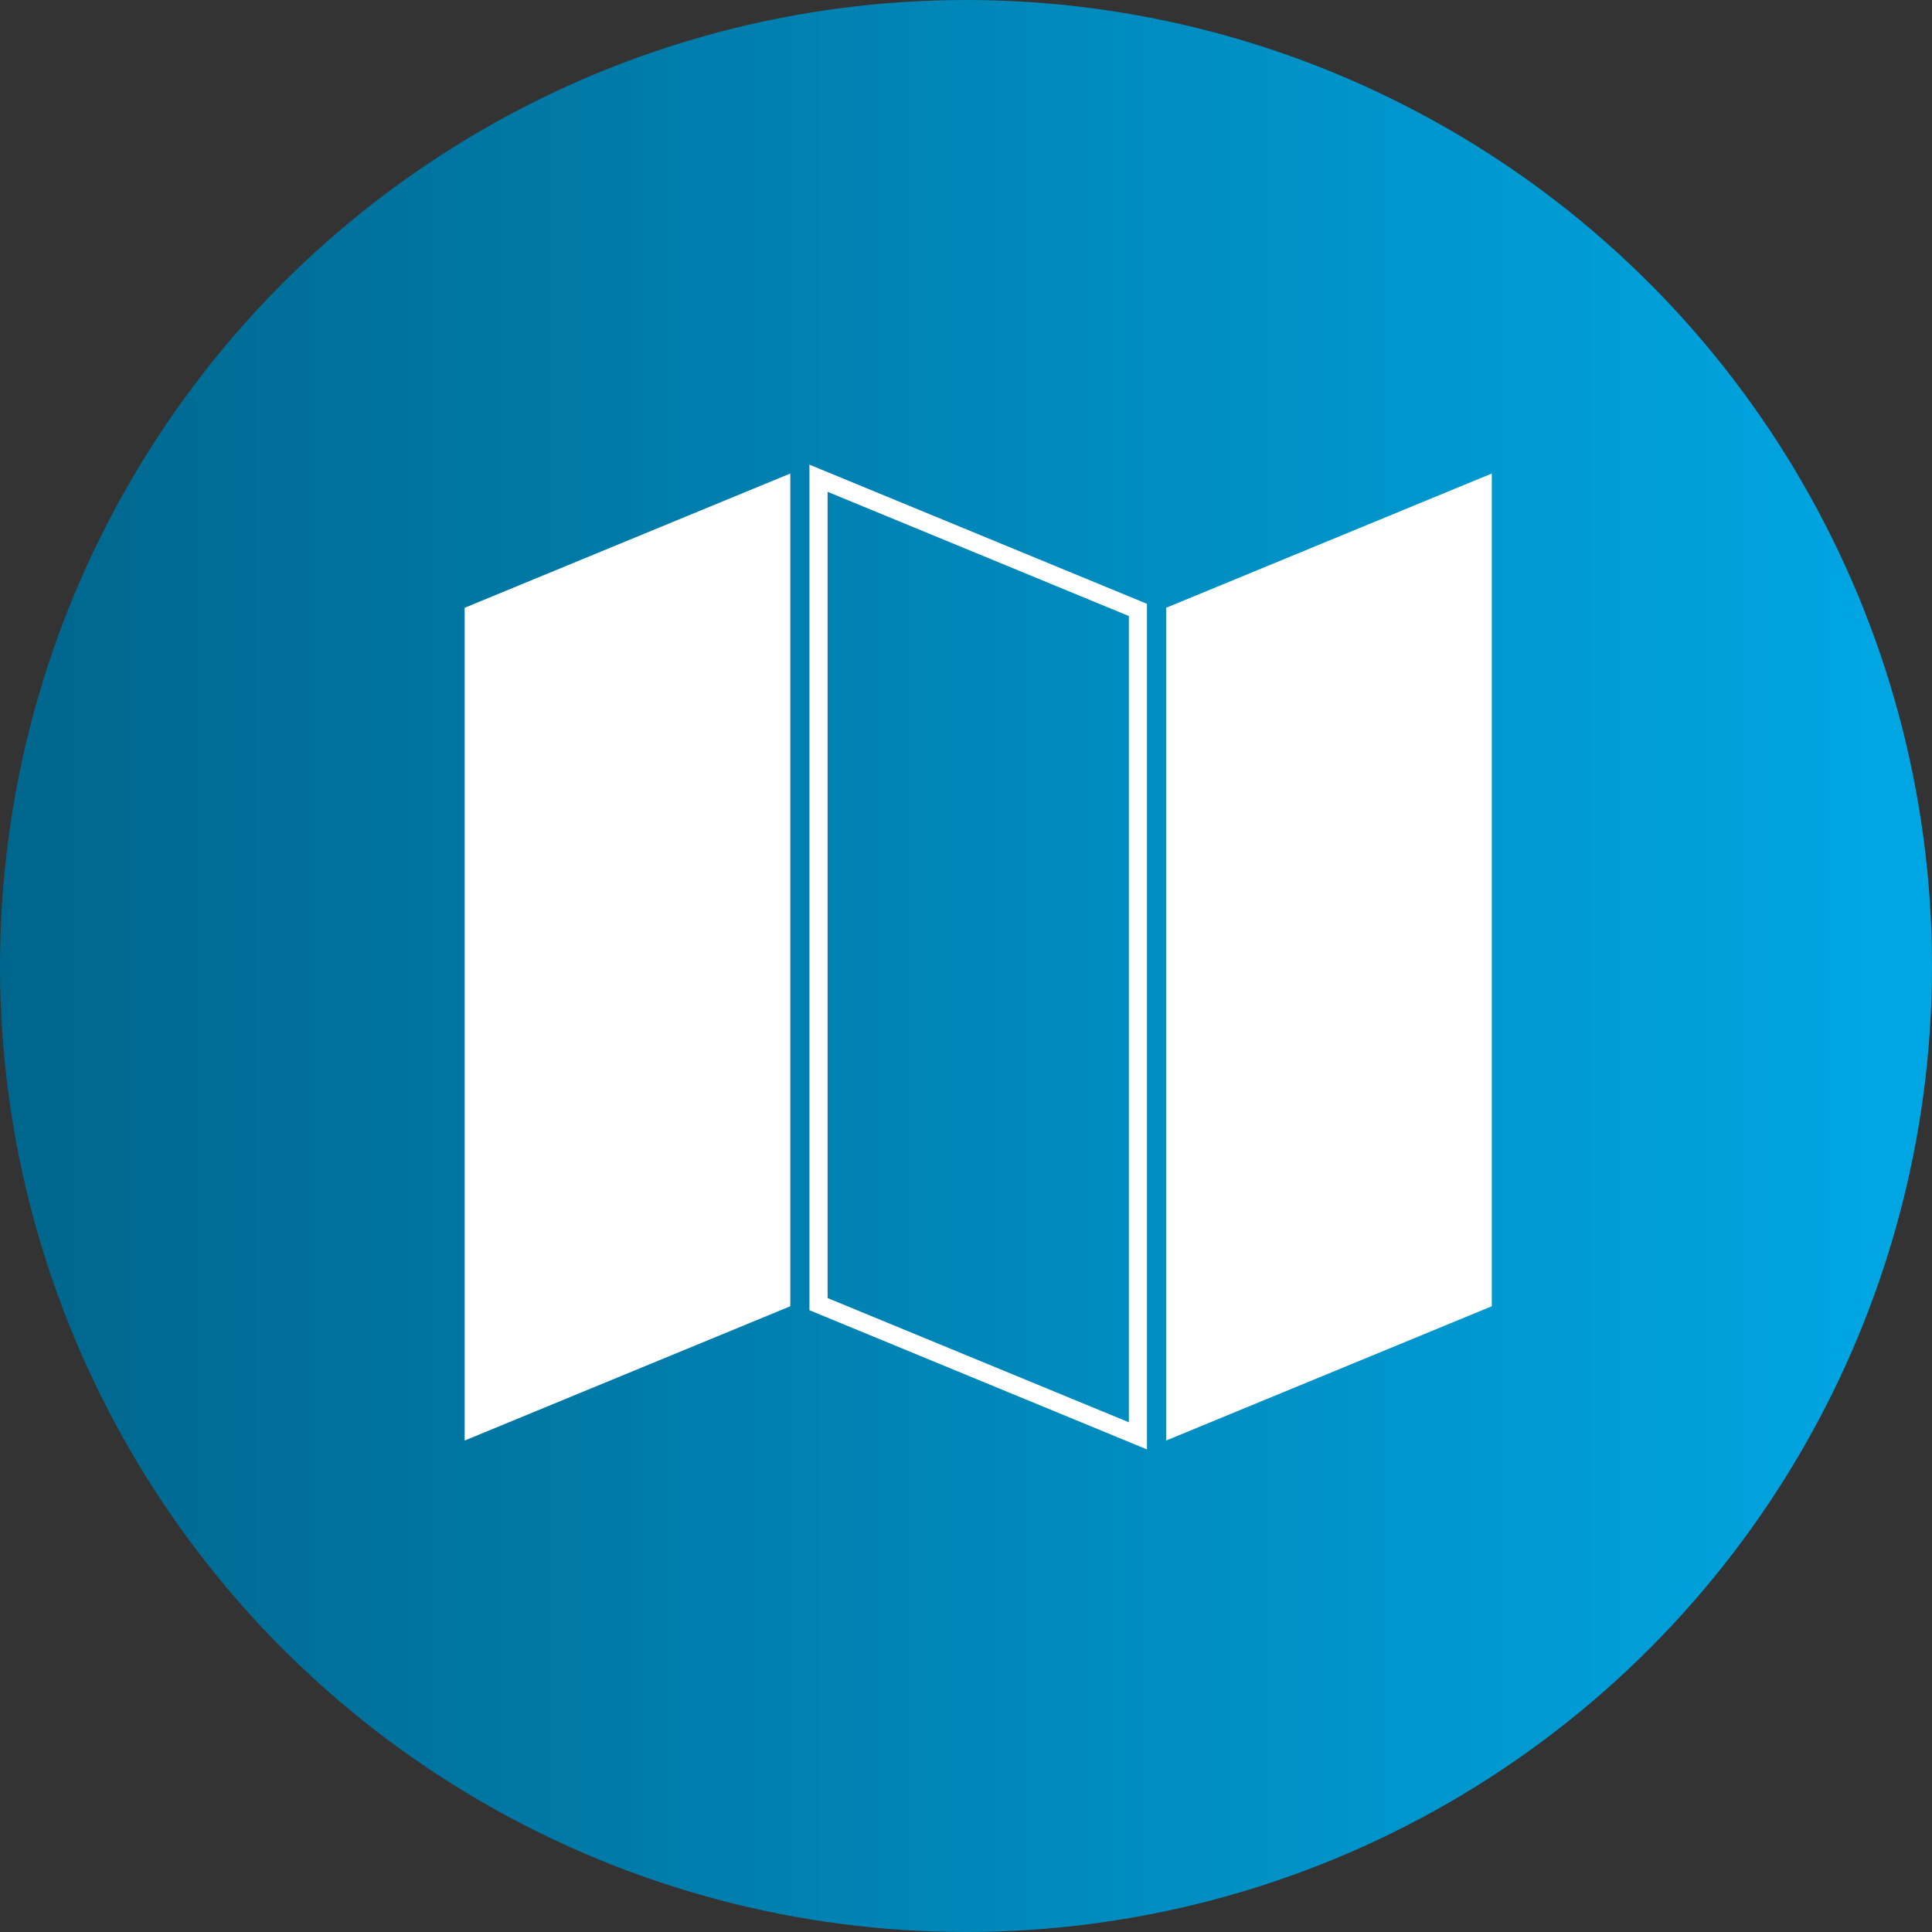
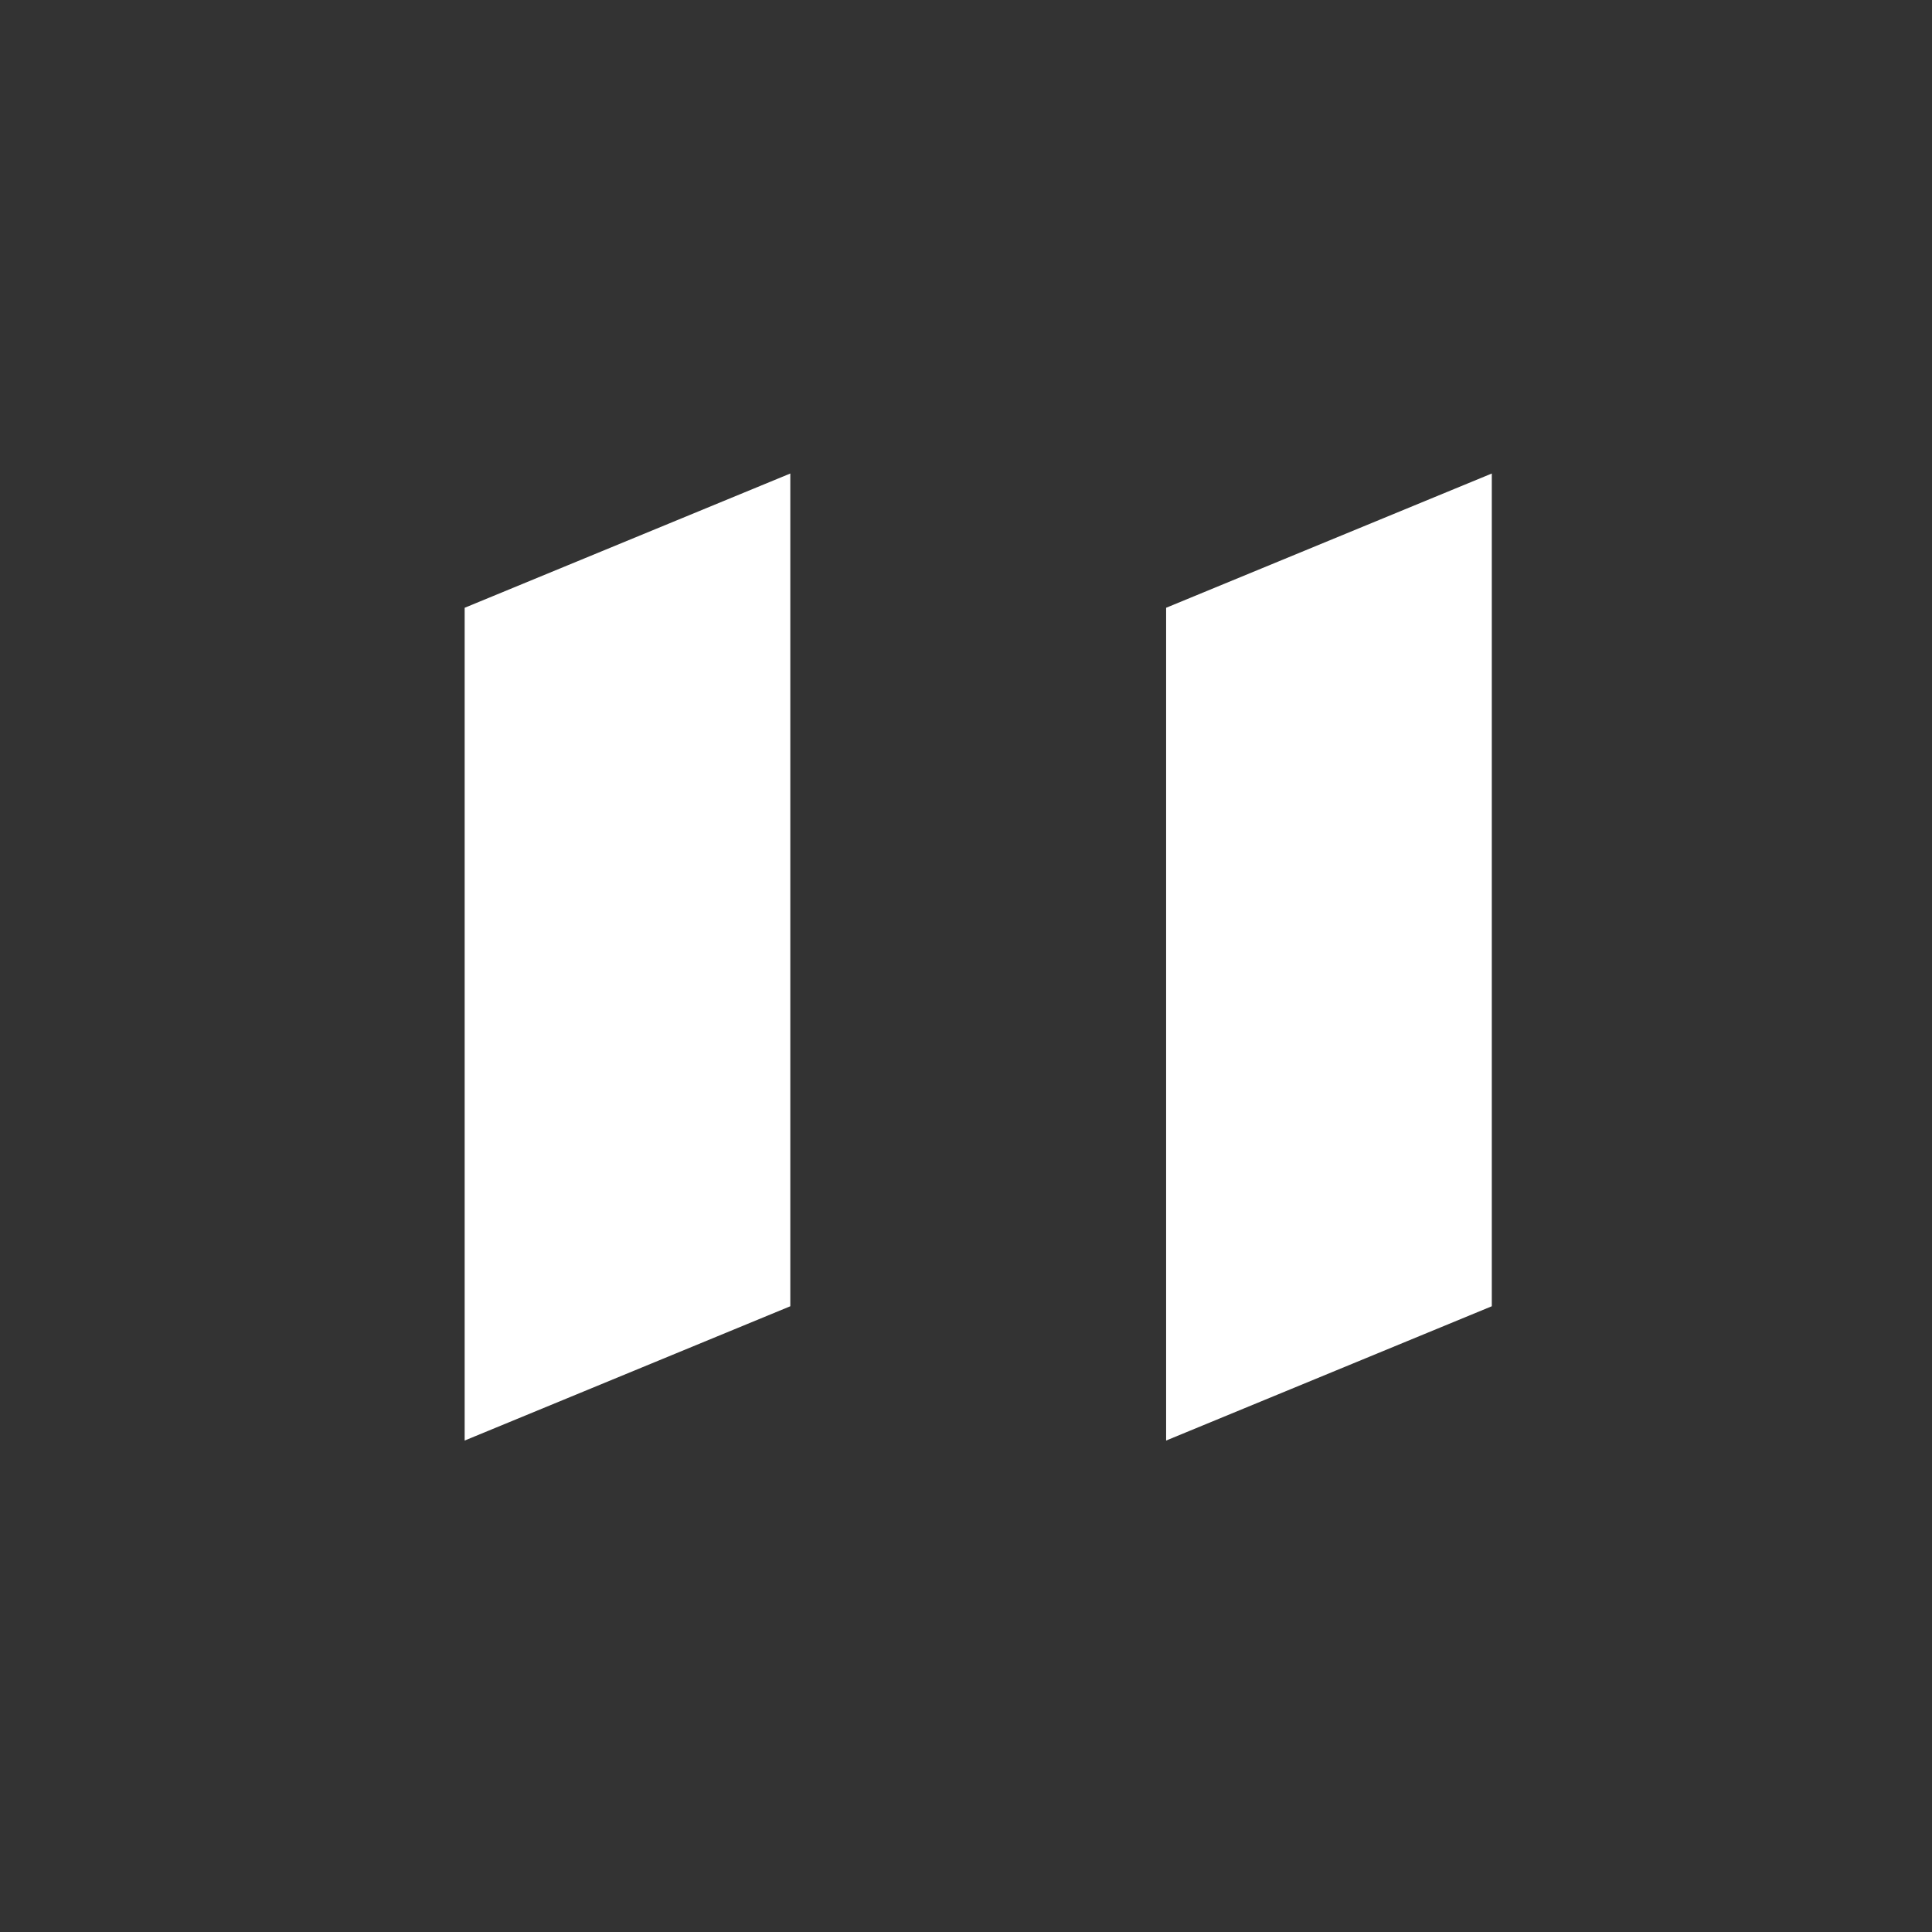
<svg xmlns="http://www.w3.org/2000/svg" width="79" height="79" viewBox="0 0 79 79" fill="none">
  <rect x="0" y="0" width="79" height="79" fill="#333333" stroke="none" />
-   <circle cx="39.5" cy="39.5" r="39.5" fill="url(#paint0_linear_85_345)" />
  <path d="M61 19.362V53.413L47.683 58.904V24.852L61 19.362Z" fill="white" />
  <path d="M32.316 19.362V53.413L19 58.904V24.852L32.316 19.362Z" fill="white" />
-   <path d="M46.9 24.69V59.267L33.098 53.575V19L46.9 24.69ZM46.159 58.157V25.189L33.84 20.11V53.078L46.159 58.157Z" fill="white" />
  <defs>
    <linearGradient id="paint0_linear_85_345" x1="79" y1="39.5" x2="-4.24645e-07" y2="39.5" gradientUnits="userSpaceOnUse">
      <stop stop-color="#00A7E4" />
      <stop offset="1" stop-color="#00668D" />
    </linearGradient>
  </defs>
</svg>